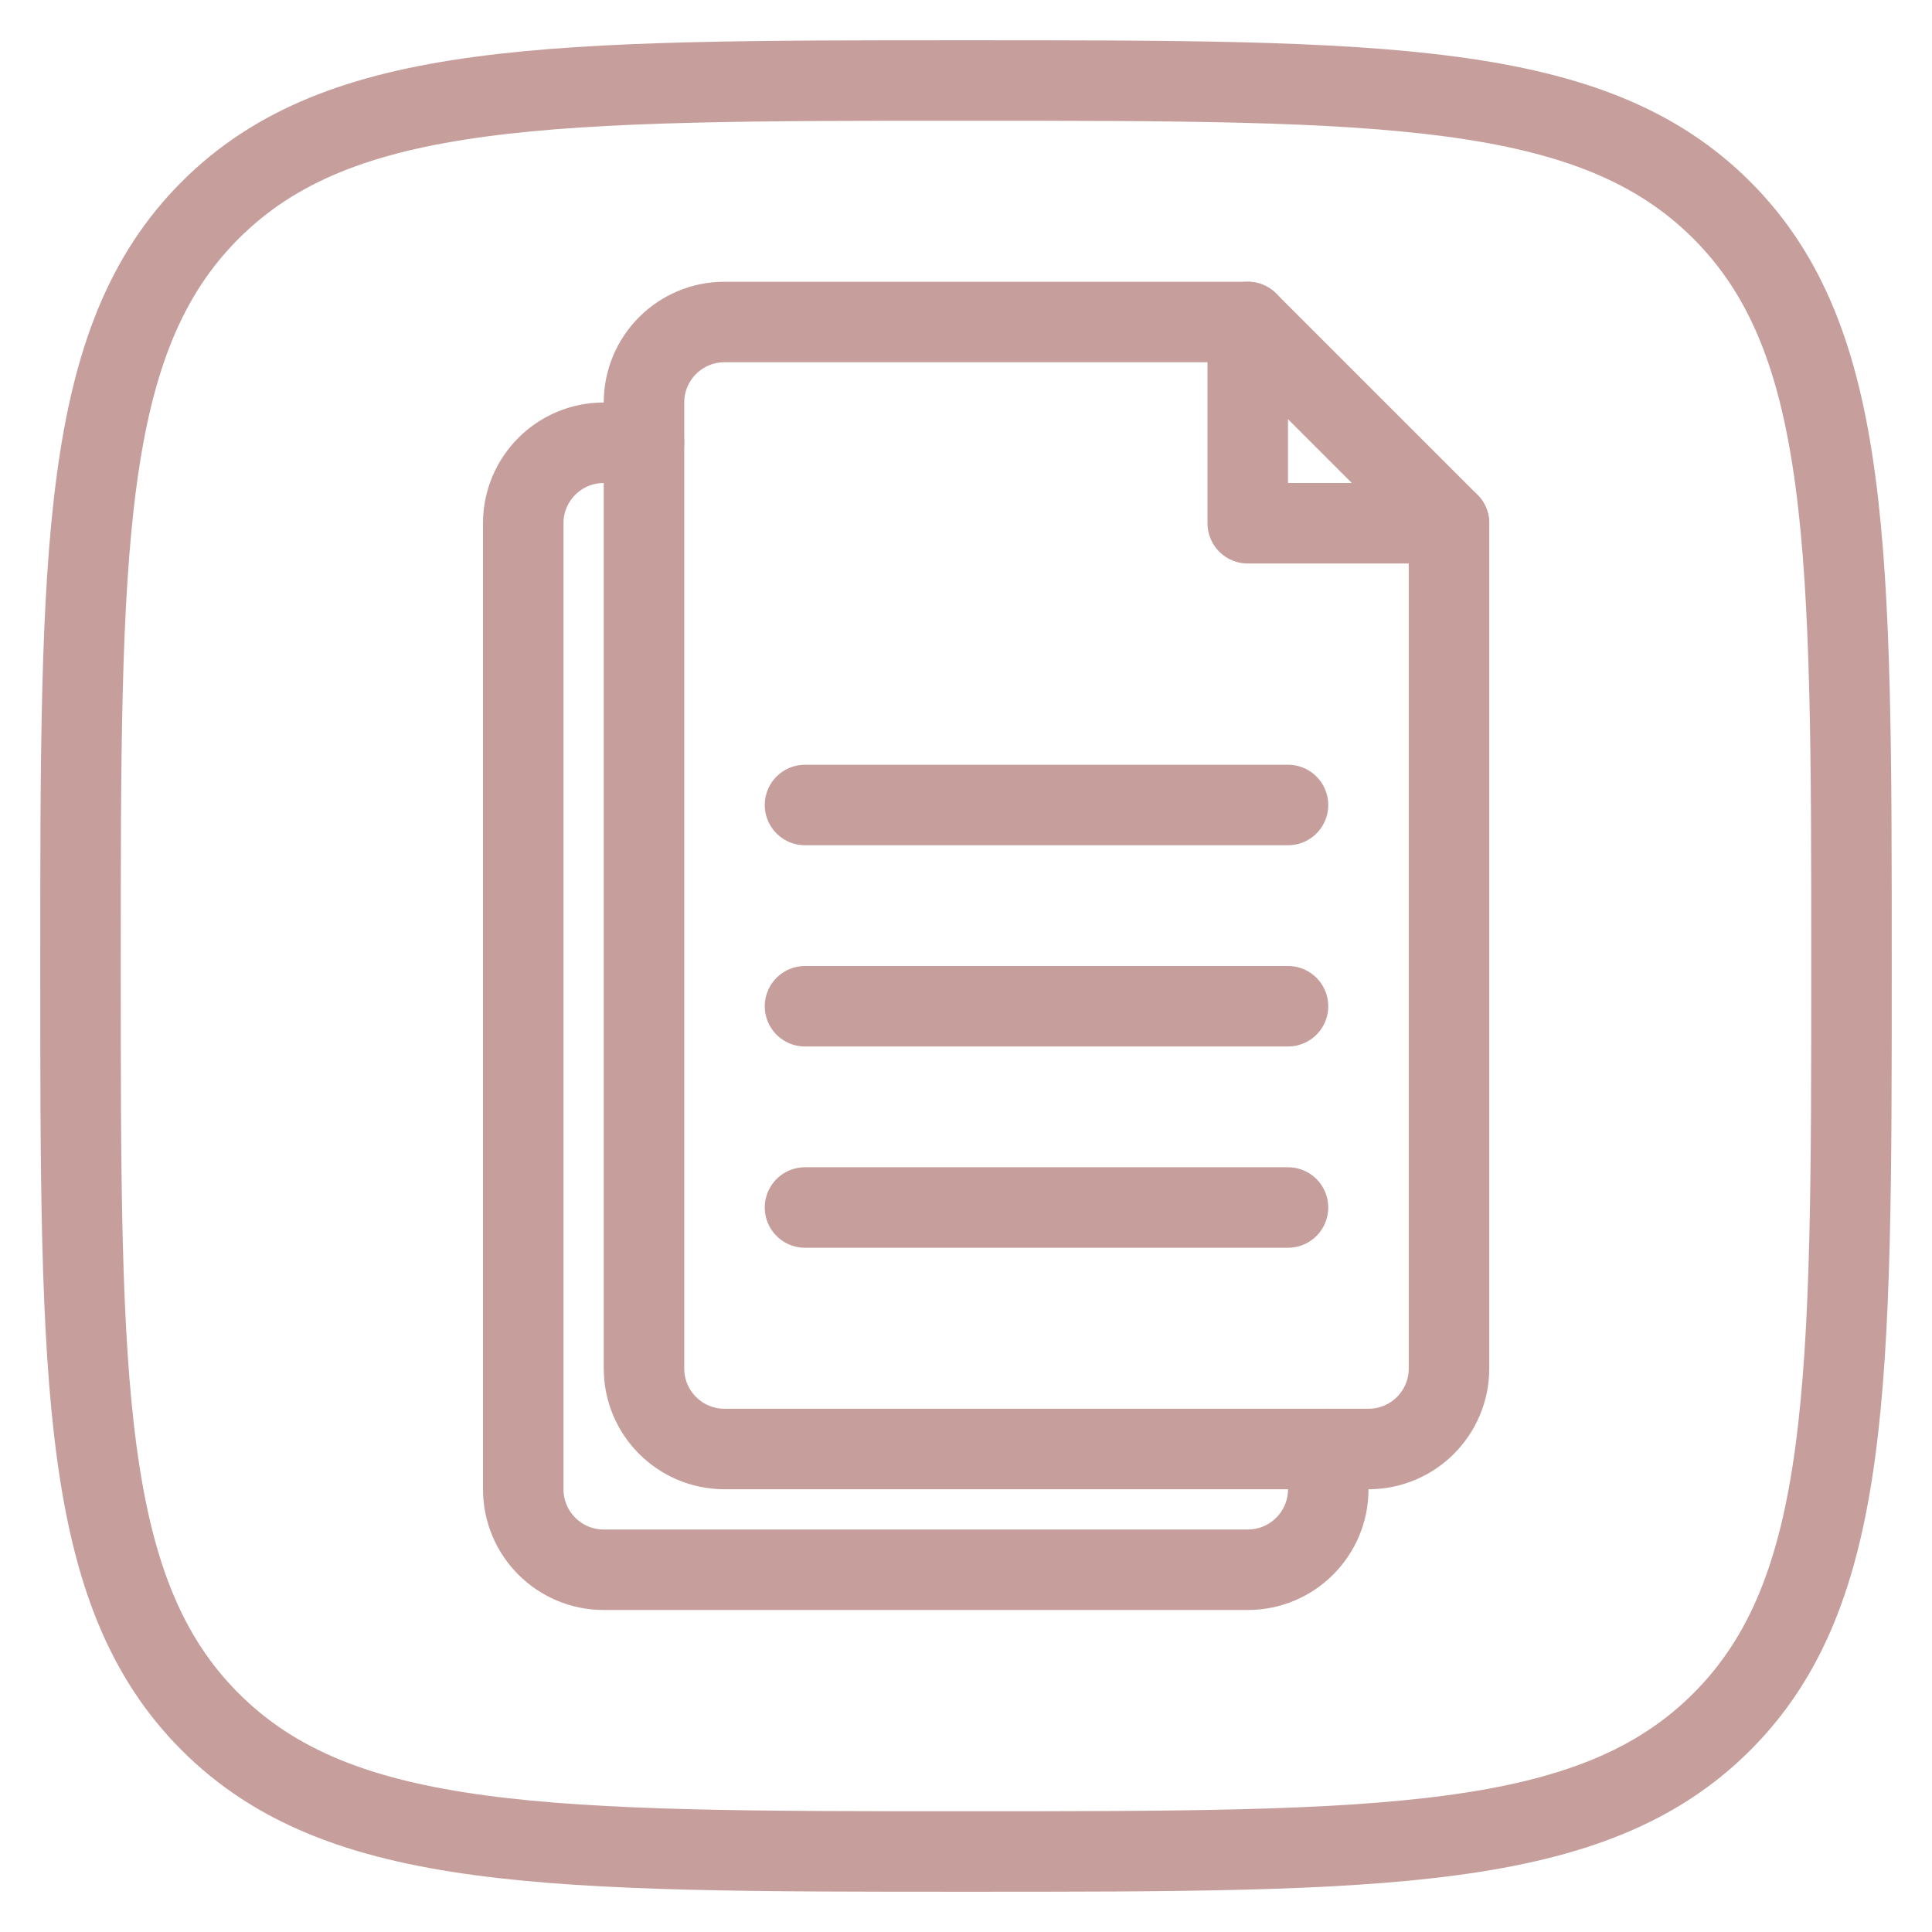
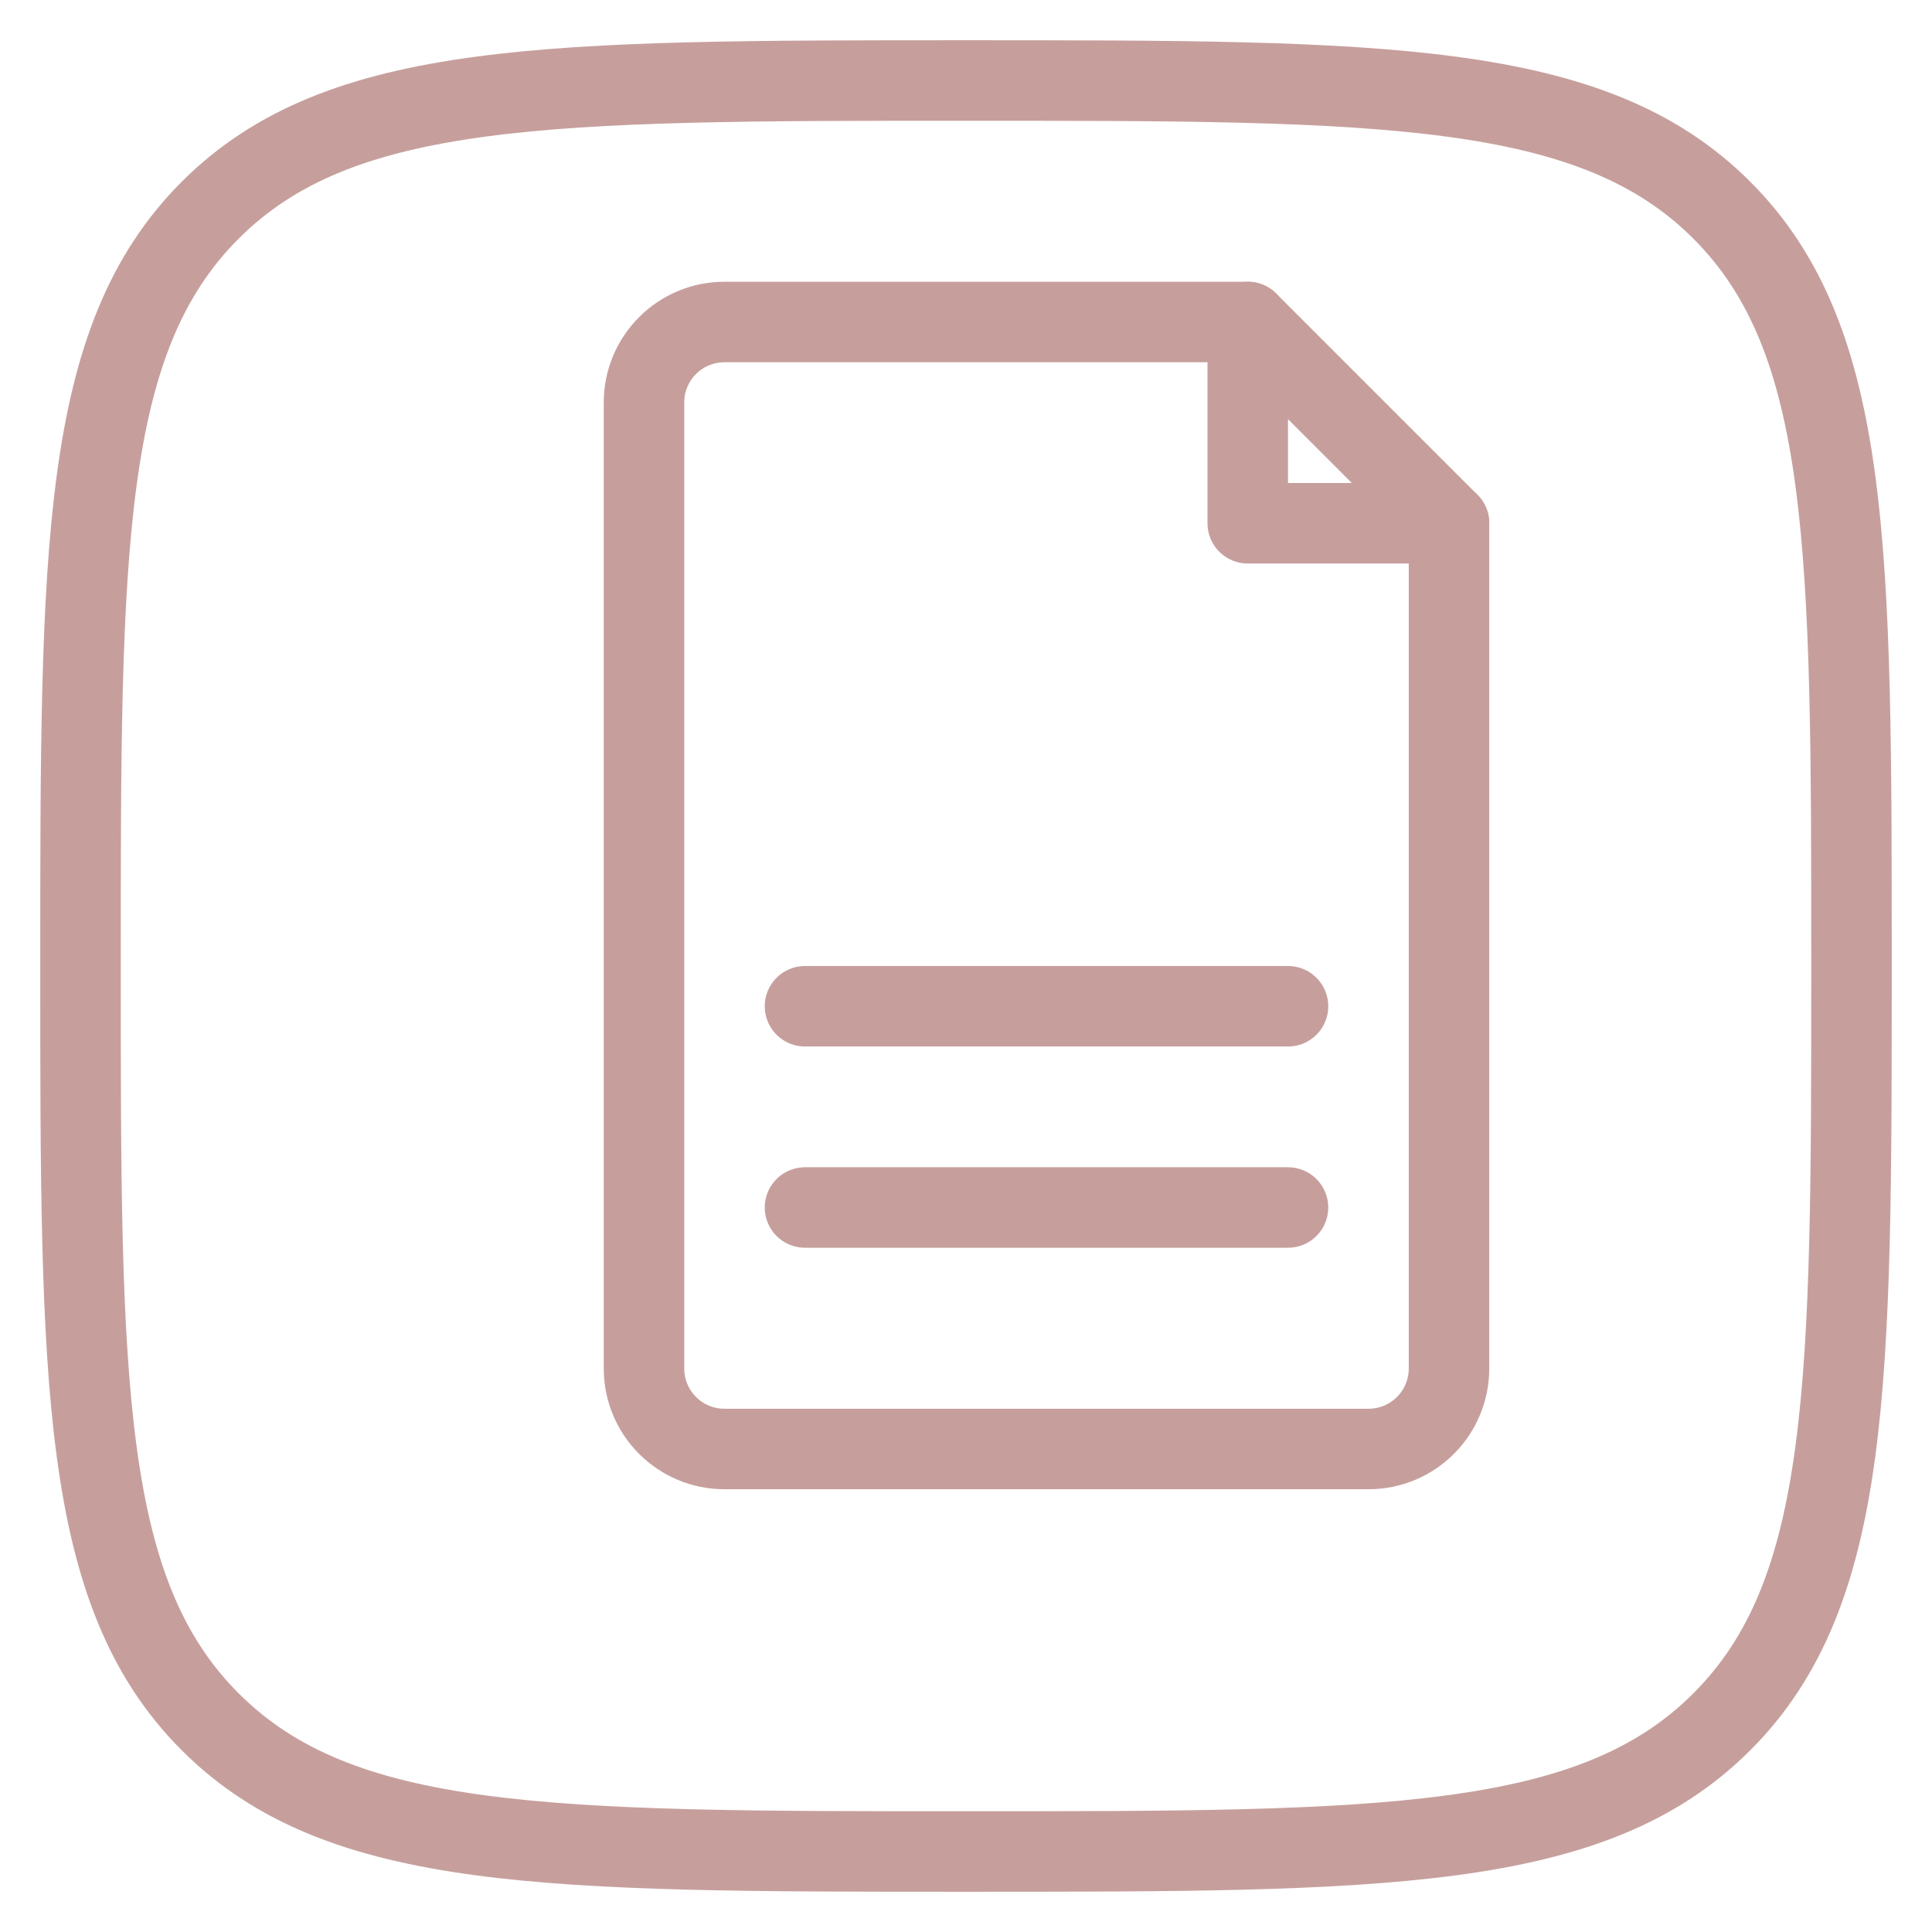
<svg xmlns="http://www.w3.org/2000/svg" width="48" height="48" viewBox="0 0 48 48" fill="none">
  <path d="M2 24C2 13.628 2 8.444 5.222 5.222C8.444 2 13.631 2 24 2C34.372 2 39.556 2 42.778 5.222C46 8.444 46 13.631 46 24C46 34.372 46 39.556 42.778 42.778C39.556 46 34.369 46 24 46C13.628 46 8.444 46 5.222 42.778C2 39.556 2 34.369 2 24Z" stroke="#C69F9C" stroke-width="2" stroke-linecap="round" stroke-linejoin="round" />
  <path d="M16 10C16 8.895 16.895 8 18 8H31L36 13V34C36 35.105 35.105 36 34 36H18C16.895 36 16 35.105 16 34V10Z" stroke="#C69F9C" stroke-width="2" stroke-linecap="round" stroke-linejoin="round" />
-   <path d="M16 11H15C13.895 11 13 11.895 13 13V37C13 38.105 13.895 39 15 39H31C32.105 39 33 38.105 33 37V36" stroke="#C69F9C" stroke-width="2" stroke-linecap="round" stroke-linejoin="round" />
  <path d="M31 8V13H36" stroke="#C69F9C" stroke-width="2" stroke-linecap="round" stroke-linejoin="round" />
-   <path d="M20 20H32" stroke="#C69F9C" stroke-width="2" stroke-linecap="round" stroke-linejoin="round" />
  <path d="M20 25H32" stroke="#C69F9C" stroke-width="2" stroke-linecap="round" stroke-linejoin="round" />
  <path d="M20 30H32" stroke="#C69F9C" stroke-width="2" stroke-linecap="round" stroke-linejoin="round" />
</svg>